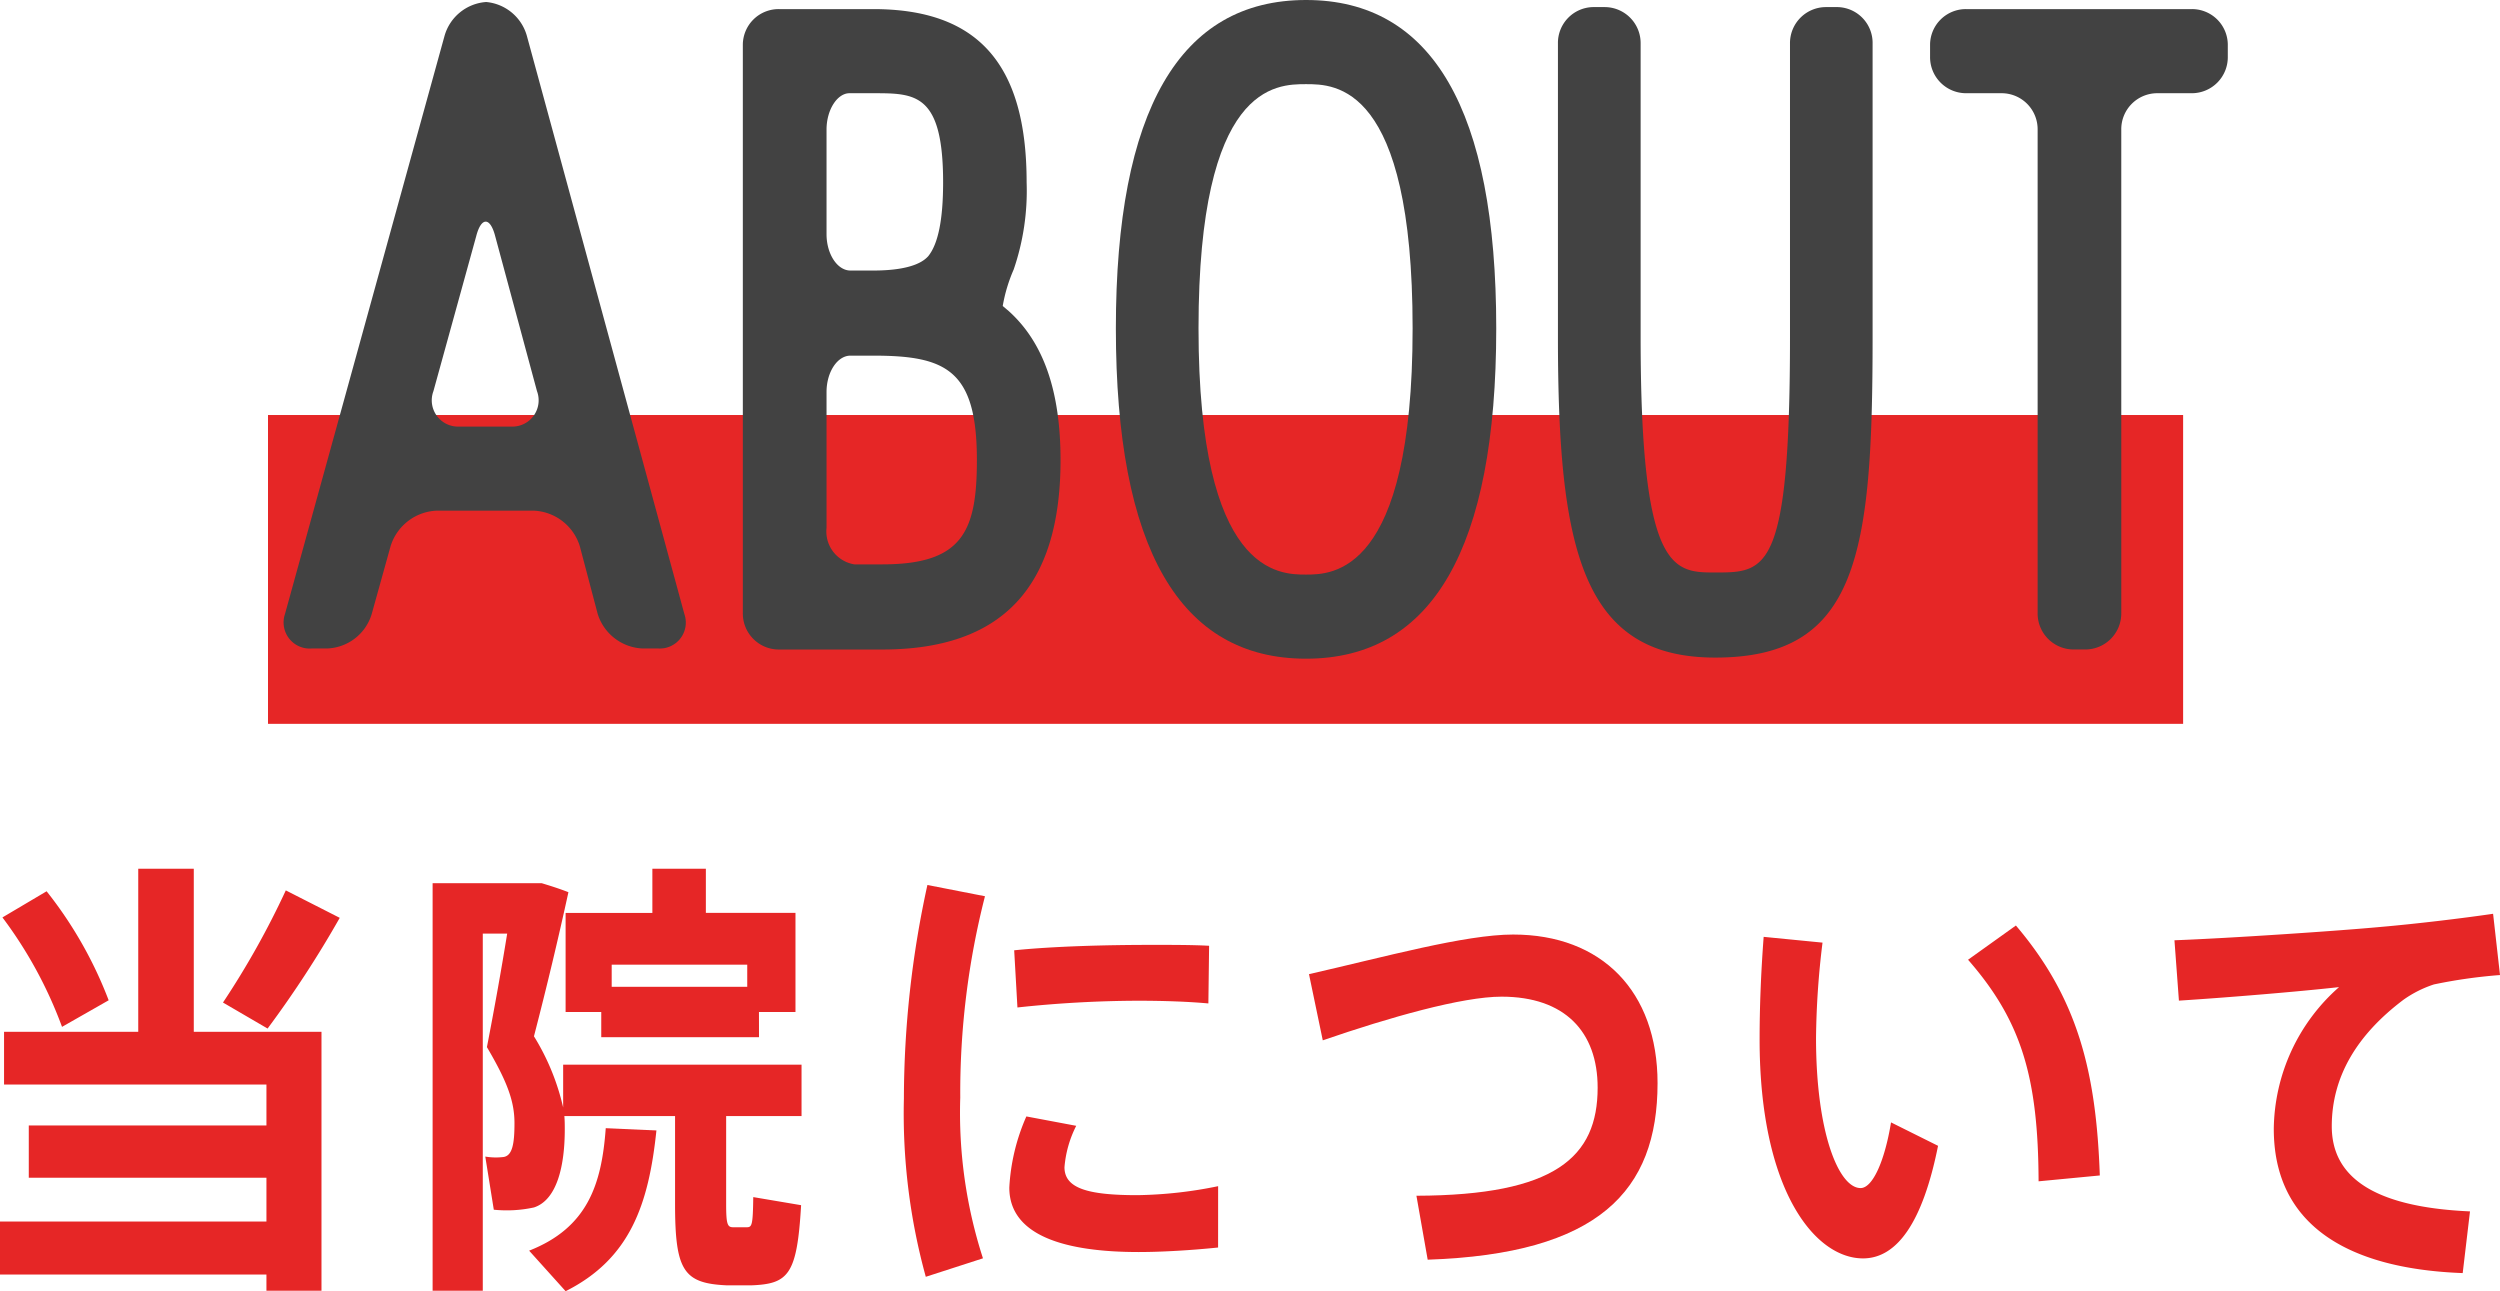
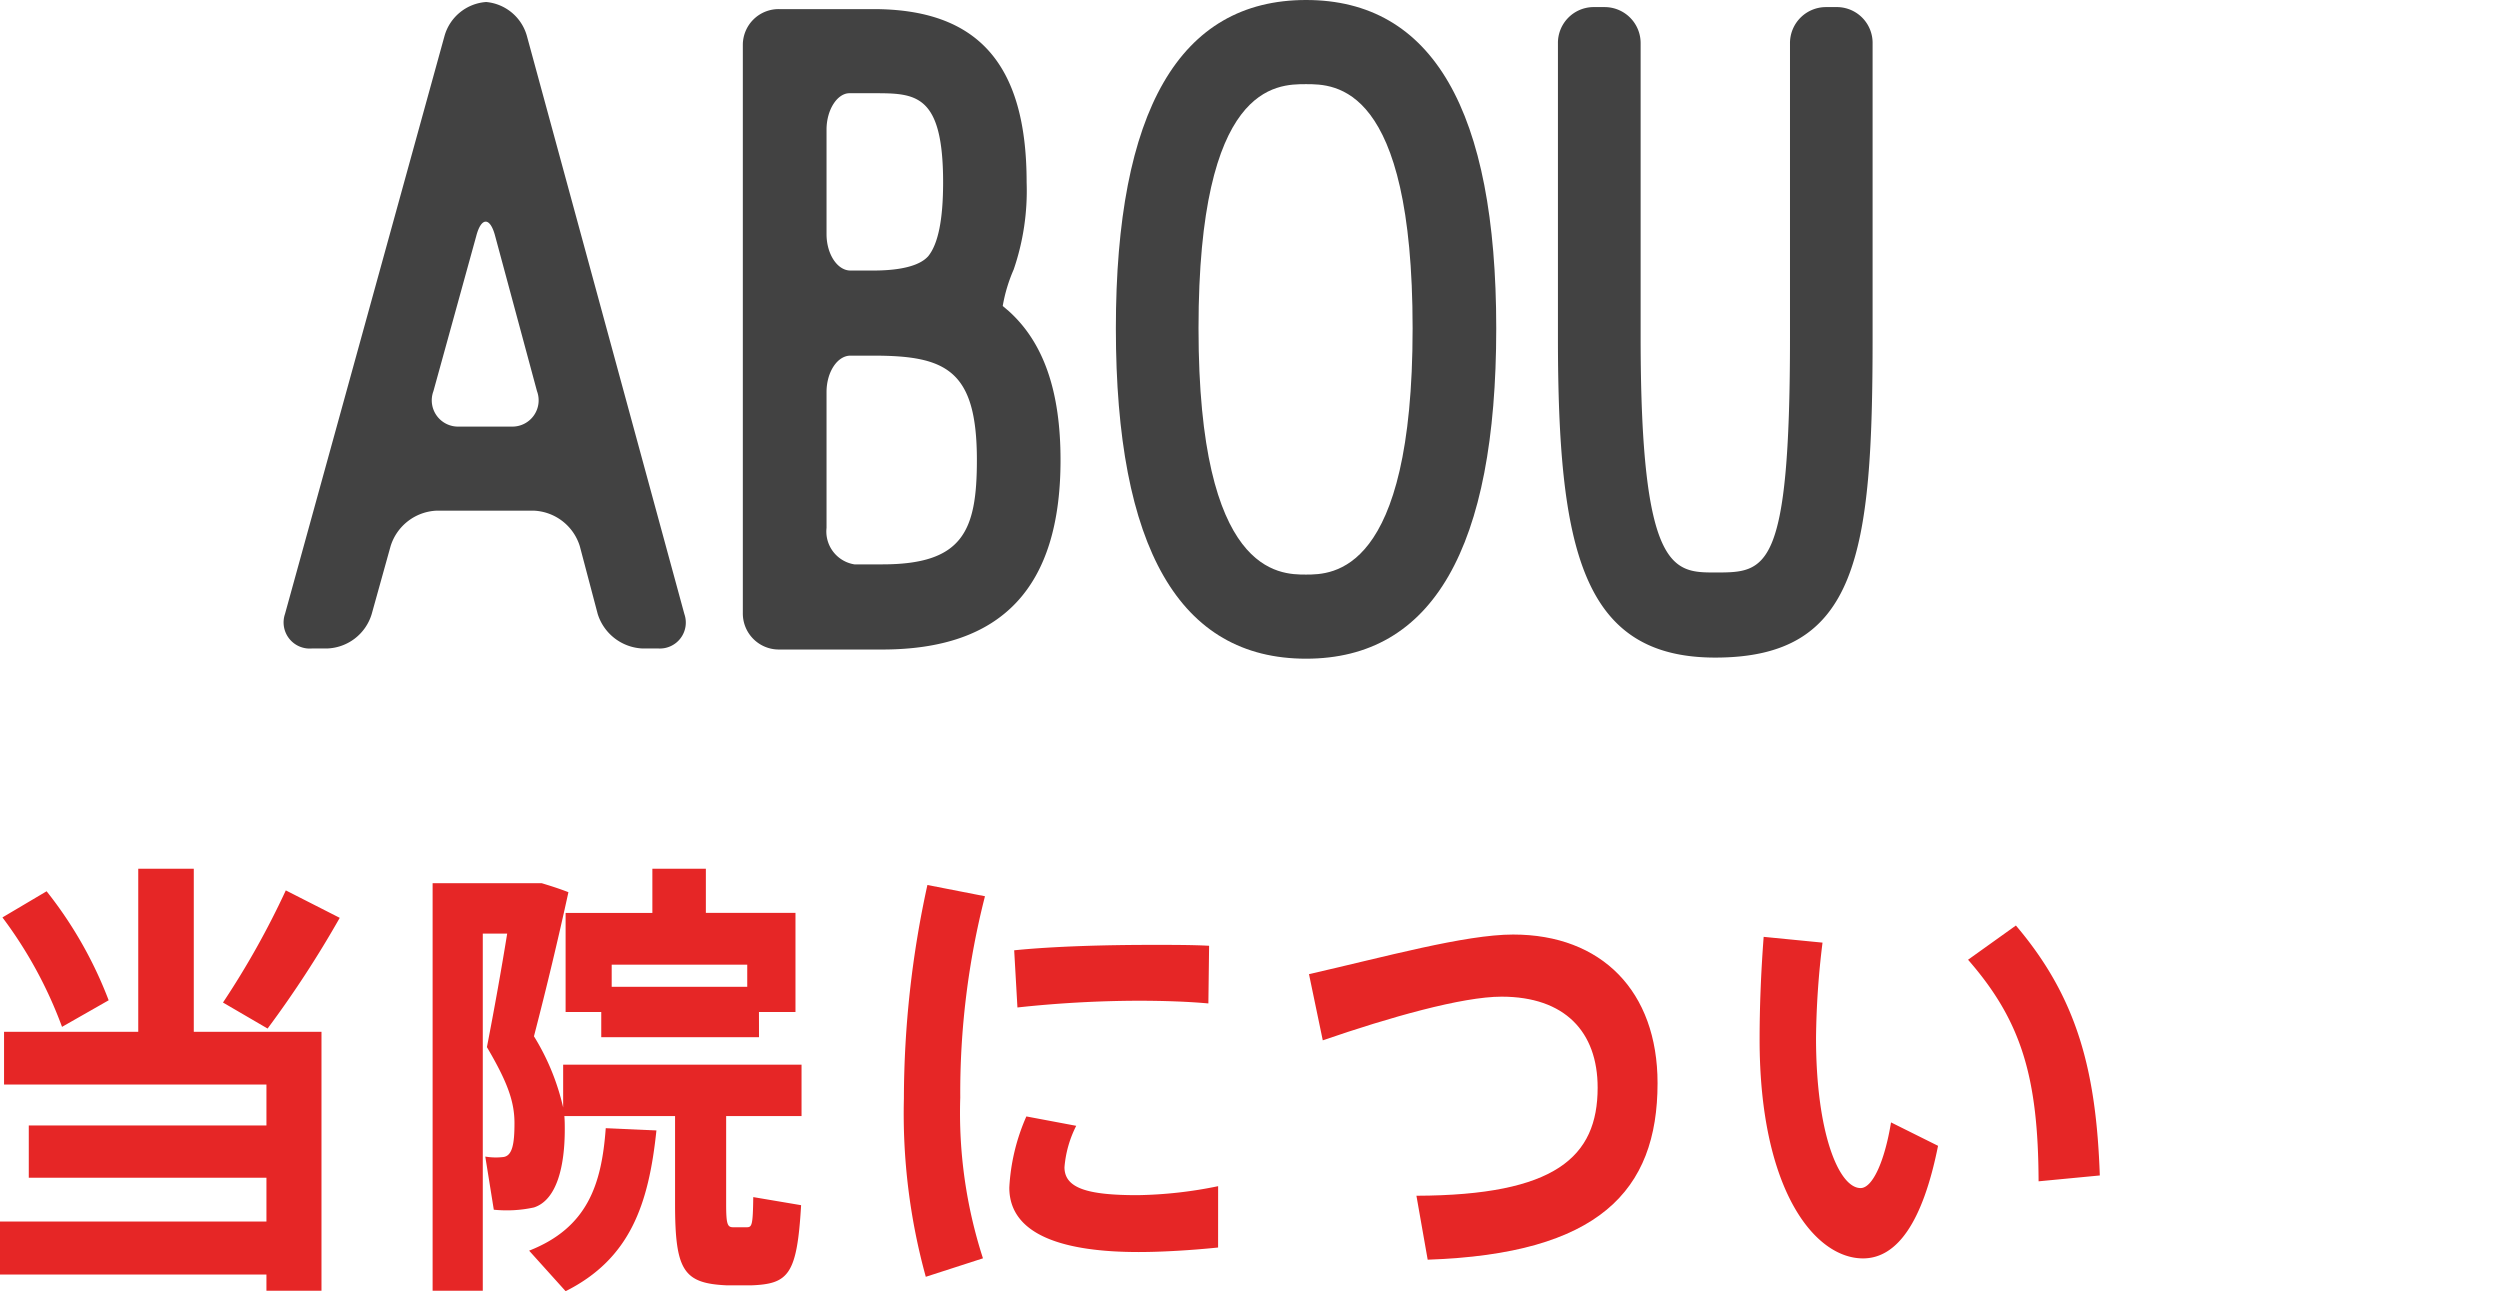
<svg xmlns="http://www.w3.org/2000/svg" height="68.814" viewBox="0 0 133.237 68.814" width="133.237">
  <g fill="#e62626">
-     <path d="m14.283 22.118h102.066v16.459h-102.066z" />
+     <path d="m14.283 22.118h102.066h-102.066z" />
    <path d="m14.2 65.1v-2.333h-12.666v-2.785h12.666v-2.182h-13.984v-2.811h7.152v-8.689h2.96v8.688h6.806v13.8h-2.934v-.864h-14.2v-2.824zm-11.716-17.6a21.833 21.833 0 0 1 3.307 5.81l-2.485 1.416a22.834 22.834 0 0 0 -3.176-5.832zm15.622 1.416a56.845 56.845 0 0 1 -3.845 5.9l-2.377-1.386a44.72 44.72 0 0 0 3.348-5.977z" />
    <path d="m38.7 64.158c0 1.08.066 1.248.368 1.248h.732c.28 0 .324-.12.345-1.607l2.55.431c-.217 3.721-.67 4.2-2.679 4.273h-1.252c-2.334-.1-2.787-.769-2.787-4.345v-4.679h-5.9c.022.239.022.479.022.719 0 1.872-.39 3.744-1.643 4.153a6.8 6.8 0 0 1 -2.139.12l-.454-2.832a3.353 3.353 0 0 0 .973.023c.475-.072.583-.72.583-1.8 0-1.152-.367-2.184-1.469-4.056.41-2.113.778-4.176 1.08-6.049h-1.3v19.034h-2.674v-21.722h5.812c.475.144.929.288 1.426.48-.54 2.472-1.146 5.016-1.837 7.68a12.47 12.47 0 0 1 1.556 3.793v-2.28h12.705v2.737h-4.018zm-3.716-3.912c-.41 3.937-1.4 6.841-4.839 8.568l-1.945-2.16c3.112-1.223 3.867-3.528 4.083-6.528zm5.467-4.969h-8.407v-1.343h-1.9v-5.281h4.624v-2.353h2.851v2.352h4.776v5.281h-1.946zm-.627-2.687v-1.177h-7.224v1.177z" />
    <path d="m48.173 58.518a53.473 53.473 0 0 1 1.253-11.353l3.068.6a42.249 42.249 0 0 0 -1.317 10.729 25.159 25.159 0 0 0 1.21 8.568l-3.047.985a32.729 32.729 0 0 1 -1.167-9.5zm16.745 7.968c-1.4.145-2.981.241-4.234.241-3.912 0-6.893-.865-6.893-3.433a10.773 10.773 0 0 1 .909-3.794l2.657.5a5.911 5.911 0 0 0 -.626 2.208c0 1.129 1.253 1.488 3.889 1.488a22.78 22.78 0 0 0 4.3-.479zm-3.479-16.129c1.059 0 2.139 0 3 .048l-.039 3.073c-1.1-.1-2.42-.144-3.759-.144a61.4 61.4 0 0 0 -6.417.359l-.173-3.047c2.139-.216 4.905-.289 7.368-.289z" />
    <path d="m80.646 49.806c4.711 0 7.693 3.023 7.693 7.92 0 5.76-3.154 9.1-12.251 9.409l-.6-3.408c7.411-.025 9.658-2.065 9.658-5.761 0-2.977-1.75-4.849-5.12-4.849-2.1 0-5.986 1.105-9.529 2.328l-.735-3.528c4.014-.912 8.314-2.111 10.884-2.111z" />
    <path d="m97.131 50.237a44.333 44.333 0 0 0 -.346 5.089c0 5.04 1.21 7.992 2.376 7.992.627 0 1.276-1.391 1.621-3.5l2.506 1.248c-.821 4.105-2.2 6-4 6-2.571 0-5.51-3.648-5.51-11.665 0-1.656.066-3.48.216-5.472zm10.306-.912c3.284 3.864 4.278 7.753 4.472 13.321l-3.263.312c-.021-5.544-.907-8.544-3.759-11.809z" />
-     <path d="m126.885 49.4c1.923-.168 4.321-.456 5.984-.7l.368 3.265a27.31 27.31 0 0 0 -3.522.5 6.043 6.043 0 0 0 -1.62.815c-2.486 1.872-3.824 4.105-3.824 6.745 0 2.569 2.008 4.3 7.367 4.536l-.389 3.288c-6.417-.239-10.068-2.759-10.068-7.68a10.211 10.211 0 0 1 3.478-7.561c-2.161.241-5.92.553-8.534.721l-.238-3.217c2.981-.112 8.713-.499 10.998-.712z" />
  </g>
  <path d="m35.093 34.561h-.85a2.628 2.628 0 0 1 -2.388-1.837l-.955-3.618a2.689 2.689 0 0 0 -2.441-1.89h-5.2a2.691 2.691 0 0 0 -2.442 1.89l-1.007 3.618a2.576 2.576 0 0 1 -2.389 1.837h-.8a1.393 1.393 0 0 1 -1.433-1.837l8.495-30.781a2.488 2.488 0 0 1 2.228-1.836 2.485 2.485 0 0 1 2.177 1.836l8.385 30.781a1.383 1.383 0 0 1 -1.38 1.837zm-6.475-13.717-2.228-8.262c-.266-1.026-.744-1.026-1.009 0l-2.281 8.262a1.4 1.4 0 0 0 1.38 1.89h2.759a1.4 1.4 0 0 0 1.379-1.89z" fill="#424242" />
  <path d="m56.521 24.516c0 6.8-3.13 10.1-9.5 10.1h-5.521a1.919 1.919 0 0 1 -1.911-1.944v-30.296a1.909 1.909 0 0 1 1.911-1.891h5.041c5.572 0 8.173 2.916 8.173 9.235a12.939 12.939 0 0 1 -.69 4.644 8.386 8.386 0 0 0 -.584 1.944l.319.27c1.86 1.674 2.762 4.266 2.762 7.938zm-12.471-12.042c0 1.08.584 1.944 1.273 1.944h1.221c2.229 0 2.76-.594 2.919-.756.531-.648.8-1.944.8-3.942 0-4.752-1.486-4.752-3.715-4.752h-1.277c-.637 0-1.221.864-1.221 1.944zm8.013 12.042c0-4.806-1.645-5.562-5.519-5.562h-1.221c-.689 0-1.273.864-1.273 1.943v7.237a1.775 1.775 0 0 0 1.486 1.944h1.485c4.299 0 5.042-1.778 5.042-5.562z" fill="#424242" />
  <path d="m79.742 17.5c0 11.718-3.4 17.605-10.136 17.605s-10.136-5.891-10.136-17.605c0-11.61 3.4-17.5 10.136-17.5s10.136 5.886 10.136 17.5zm-4.457 0c0-13.015-4.139-13.015-5.679-13.015-1.592 0-5.731 0-5.731 13.015 0 13.122 4.3 13.122 5.731 13.122 1.38-.004 5.679-.004 5.679-13.122z" fill="#424242" />
  <path d="m99.8 2.321v15.66c0 11.611-.8 17.065-8.385 17.065-7.111 0-8.385-5.778-8.385-17.065v-15.66a1.909 1.909 0 0 1 1.86-1.943h.636a1.919 1.919 0 0 1 1.911 1.943v15.66c0 12.529 1.751 12.529 3.98 12.529 2.706 0 3.98 0 3.98-12.529v-15.66a1.919 1.919 0 0 1 1.911-1.943h.636a1.909 1.909 0 0 1 1.856 1.943z" fill="#424242" />
-   <path d="m118.73 2.376v.647a1.919 1.919 0 0 1 -1.91 1.945h-1.857a1.919 1.919 0 0 0 -1.91 1.944v25.758a1.92 1.92 0 0 1 -1.911 1.944h-.637a1.919 1.919 0 0 1 -1.91-1.944v-25.758a1.92 1.92 0 0 0 -1.911-1.944h-1.911a1.92 1.92 0 0 1 -1.91-1.945v-.647a1.908 1.908 0 0 1 1.91-1.891h12.047a1.908 1.908 0 0 1 1.91 1.891z" fill="#424242" />
</svg>